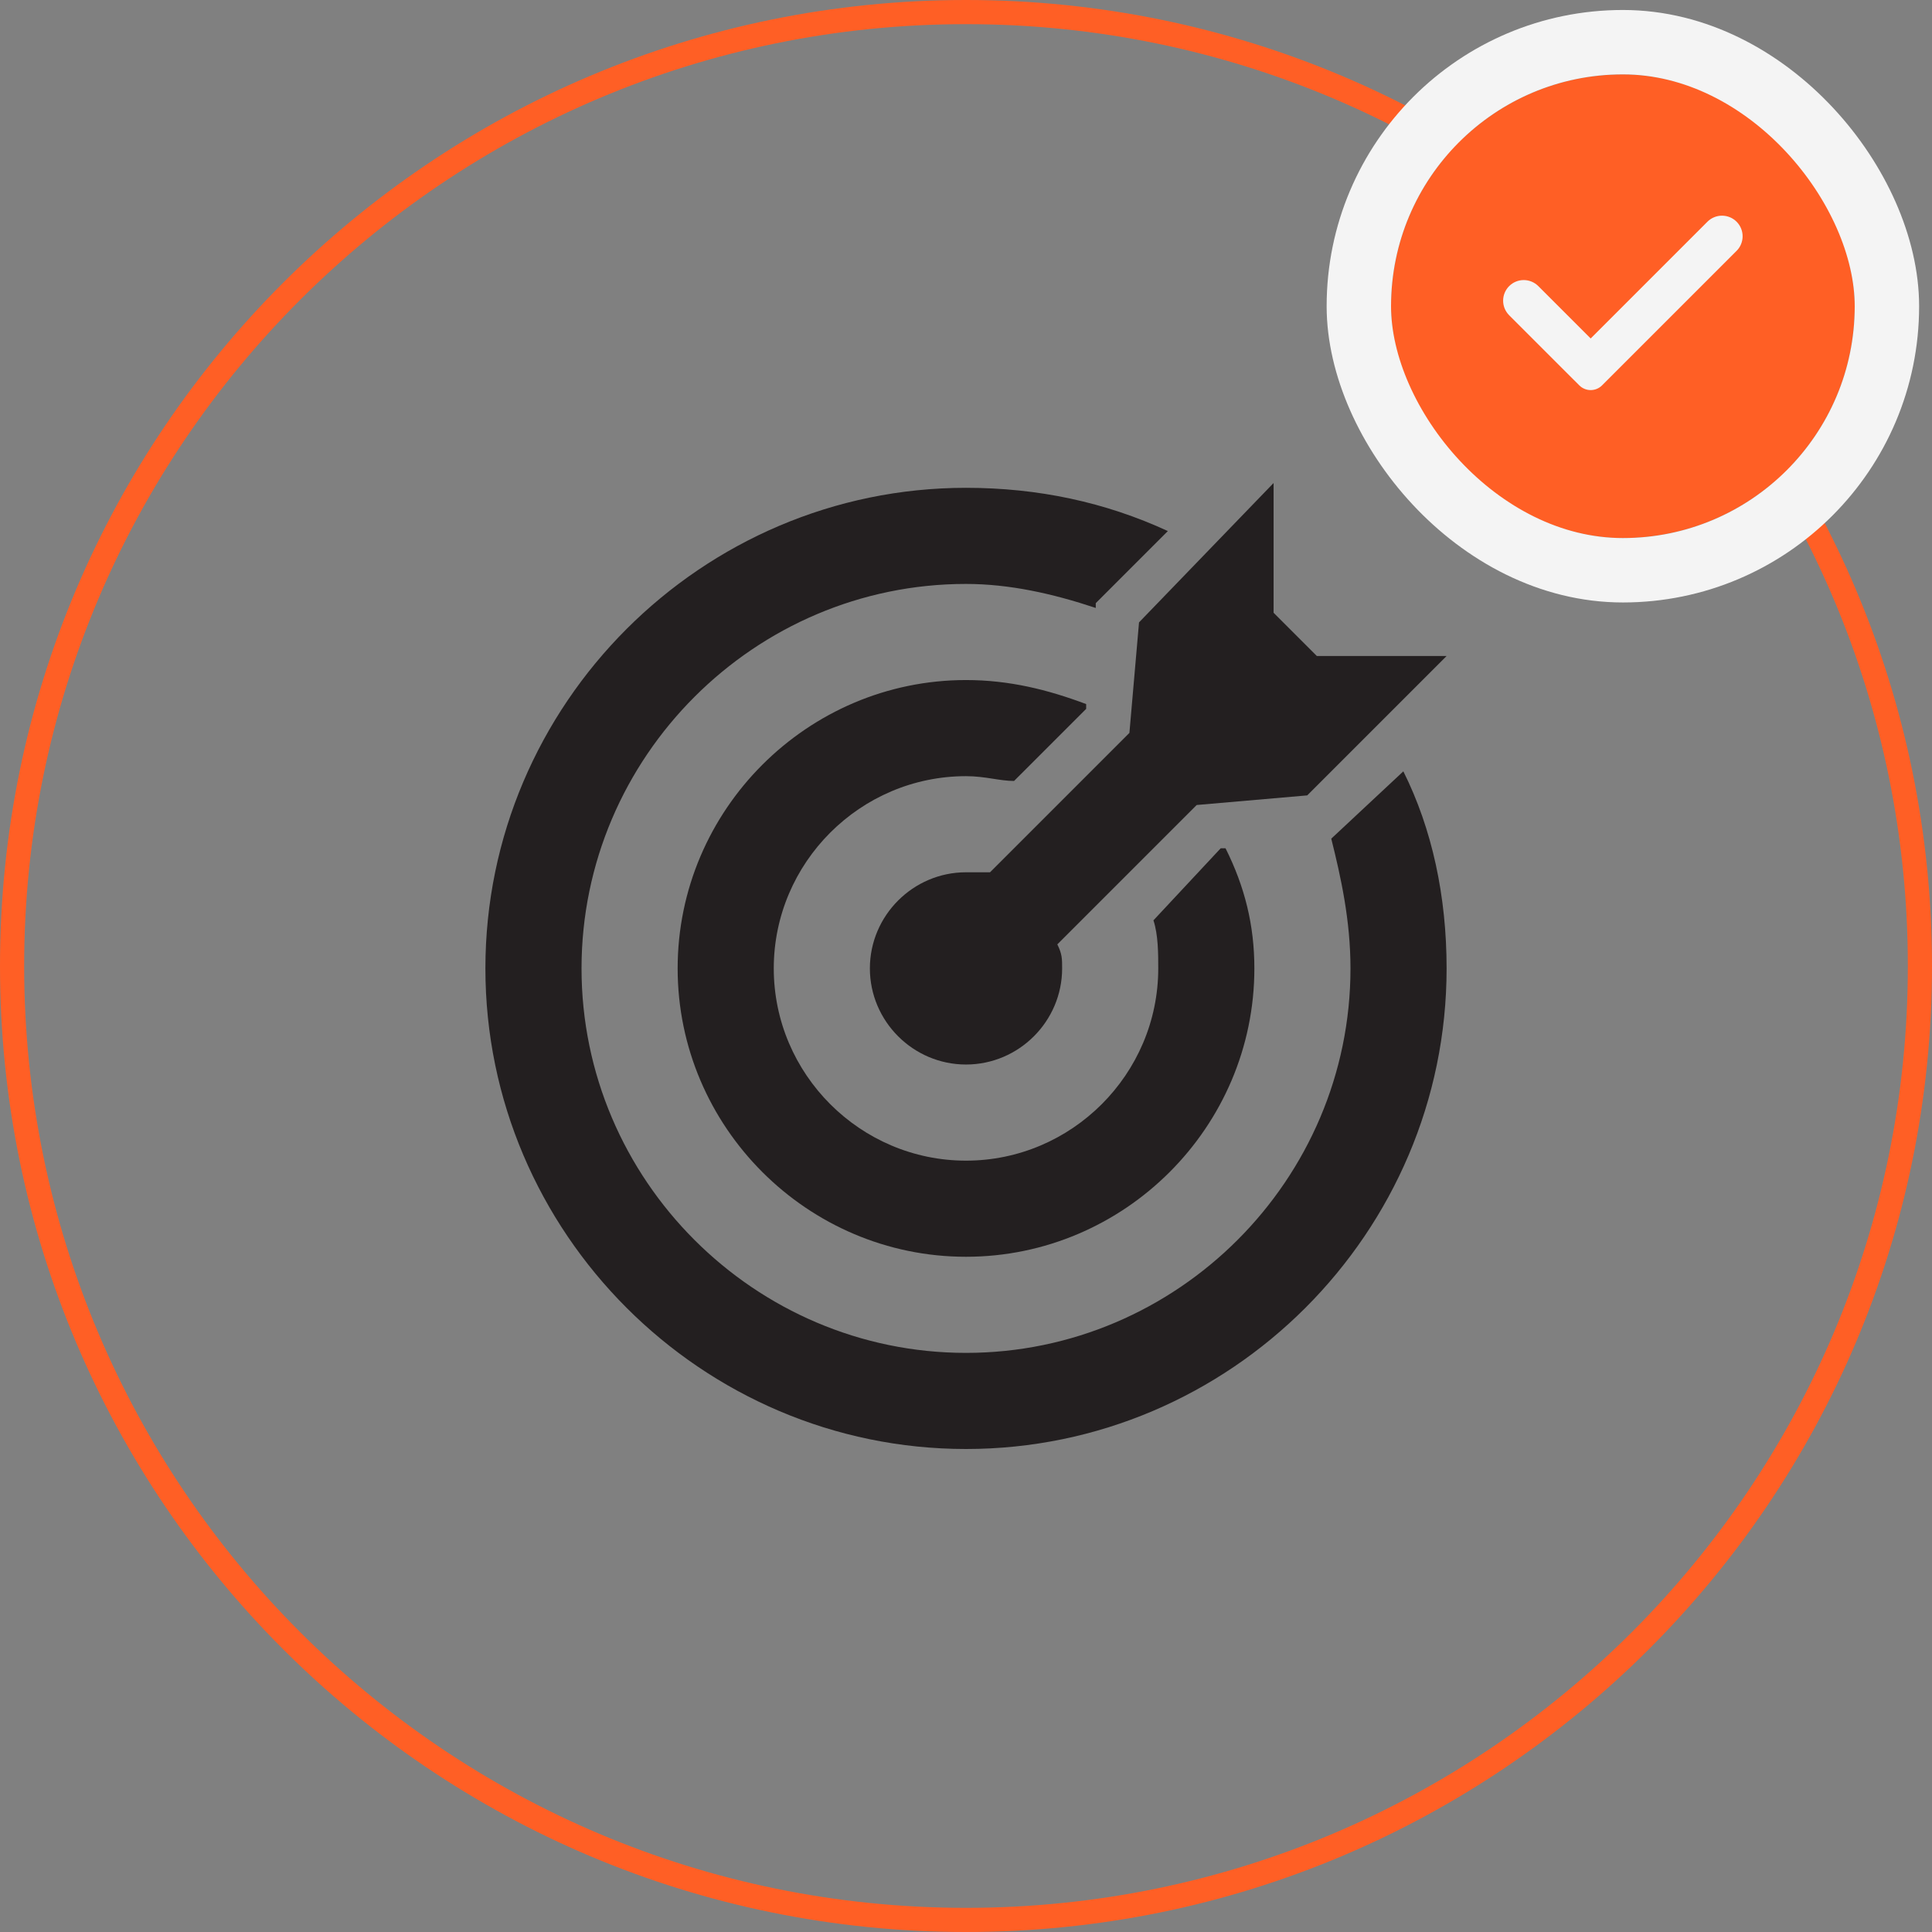
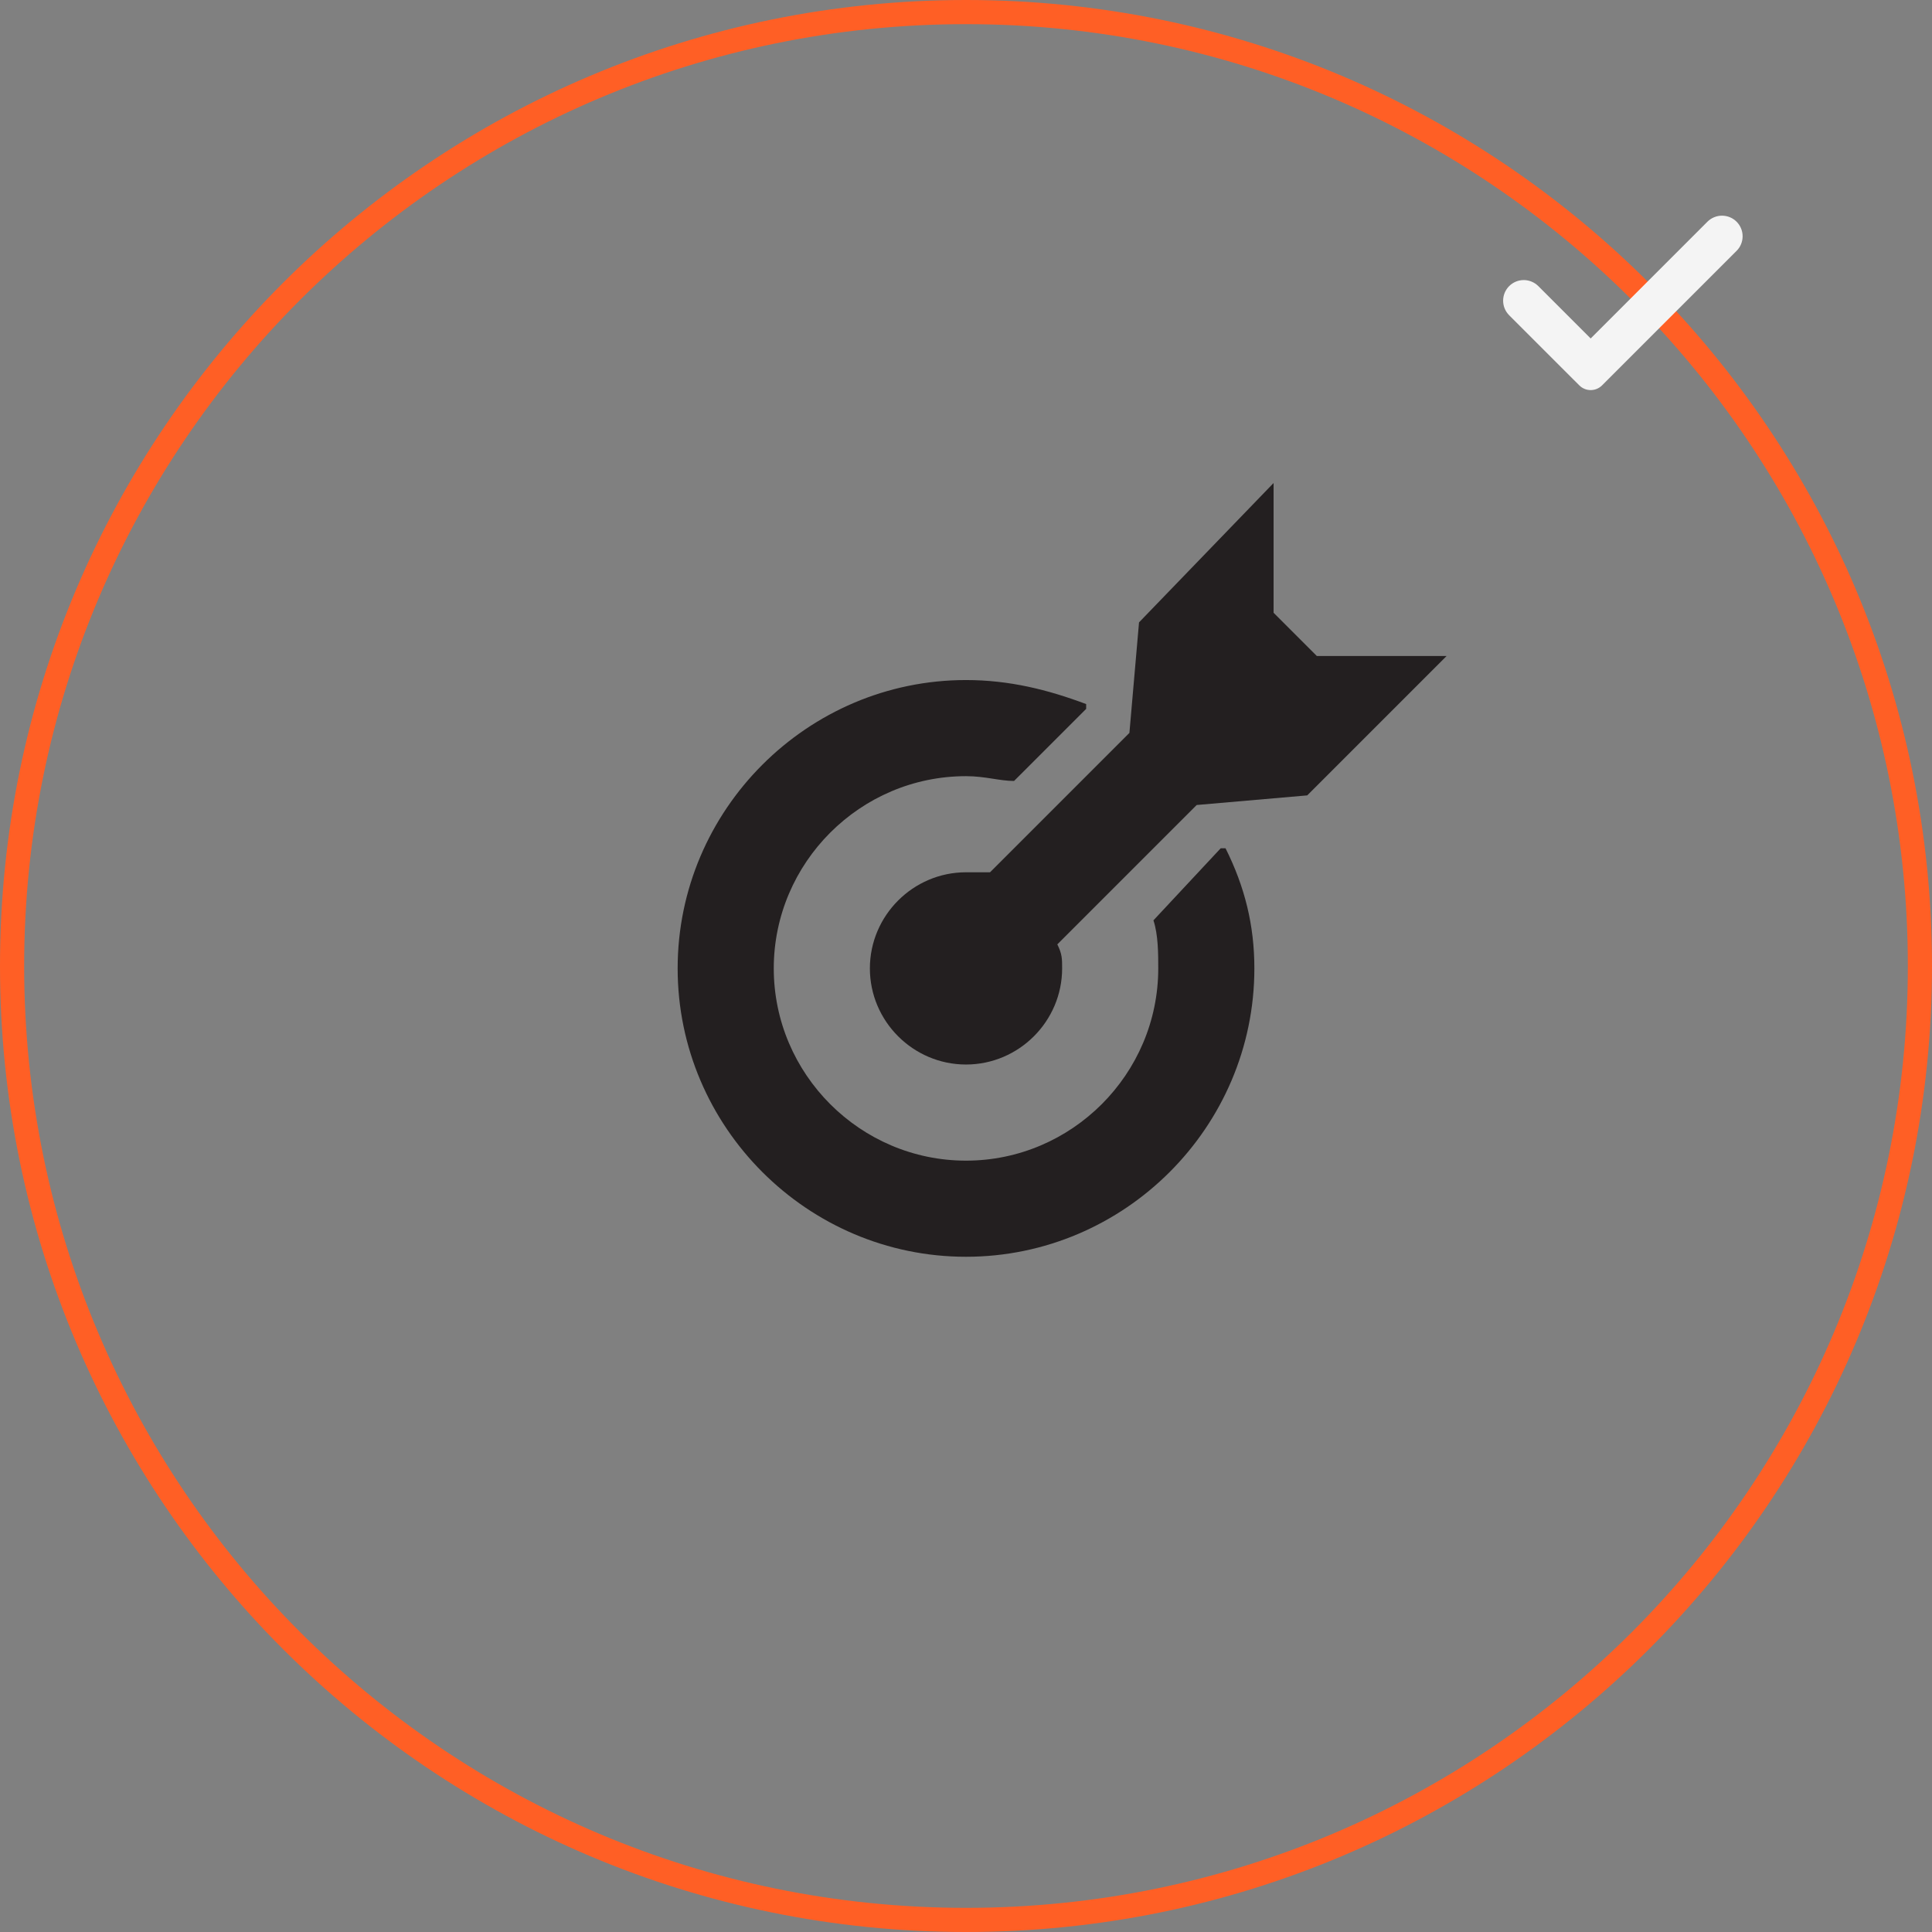
<svg xmlns="http://www.w3.org/2000/svg" width="120" height="120" viewBox="0 0 120 120" fill="none">
  <rect x="0" y="0" width="120" height="120" fill="#808080" stroke="none" />
  <path d="M60 0.75C92.723 0.75 119.25 27.277 119.25 60C119.25 92.723 92.723 119.25 60 119.25C27.277 119.25 0.75 92.723 0.75 60C0.75 27.277 27.277 0.75 60 0.75Z" stroke="#FF5F25" stroke-width="1.5" />
  <g clip-path="url(#clip0_10_2570)">
-     <path d="M100.8 33.419C108.753 33.419 115.2 26.972 115.2 19.02C115.2 11.067 108.753 4.62 100.8 4.62C92.847 4.62 86.4 11.067 86.4 19.02C86.4 26.972 92.847 33.419 100.8 33.419Z" fill="#FF5F25" />
    <path fill-rule="evenodd" clip-rule="evenodd" d="M100.61 22.833L107.862 15.581C107.981 15.462 108.076 15.321 108.14 15.165C108.204 15.01 108.237 14.844 108.237 14.675C108.237 14.507 108.204 14.341 108.14 14.186C108.076 14.03 107.981 13.889 107.862 13.77C107.744 13.652 107.603 13.557 107.447 13.493C107.292 13.429 107.125 13.396 106.957 13.396C106.789 13.396 106.623 13.429 106.468 13.493C106.312 13.557 106.171 13.652 106.052 13.77L98.8 21.023L95.547 17.77C95.428 17.652 95.287 17.557 95.132 17.493C94.976 17.429 94.81 17.395 94.642 17.395C94.474 17.395 94.307 17.429 94.152 17.493C93.997 17.557 93.856 17.652 93.737 17.77C93.618 17.889 93.524 18.03 93.459 18.186C93.395 18.341 93.362 18.507 93.362 18.675C93.362 18.844 93.395 19.01 93.459 19.165C93.524 19.321 93.618 19.462 93.737 19.581L96.989 22.833L98.093 23.936C98.483 24.327 99.116 24.327 99.507 23.936L100.61 22.833Z" fill="#F4F4F4" />
  </g>
-   <rect x="84.4" y="2.62" width="32.8" height="32.8" rx="16.4" stroke="#F4F4F4" stroke-width="4" />
  <g clip-path="url(#clip1_10_2570)">
    <path d="M81.791 40.746L79.105 38.06V30L70.747 38.657L70.15 45.522L61.493 54.179H60C56.717 54.179 54.03 56.866 54.03 60.149C54.03 63.433 56.717 66.119 60 66.119C63.284 66.119 65.971 63.433 65.971 60.149C65.971 59.552 65.971 59.254 65.672 58.657L74.329 50L81.195 49.403L89.851 40.746H81.791Z" fill="#231F20" />
    <path d="M76.12 52.687H75.821L71.642 57.164C71.941 58.06 71.941 59.254 71.941 60.149C71.941 66.716 66.567 72.09 60 72.09C53.433 72.09 48.06 66.716 48.06 60.149C48.06 53.582 53.433 48.209 60 48.209C61.194 48.209 62.09 48.507 62.985 48.507L67.463 44.03V43.731C65.075 42.836 62.687 42.239 60 42.239C50.15 42.239 42.09 50.298 42.09 60.149C42.09 70 50.15 78.06 60 78.06C69.851 78.06 77.911 70 77.911 60.149C77.911 57.463 77.314 55.075 76.12 52.687Z" fill="#231F20" />
-     <path d="M87.164 47.91L82.687 52.09C83.284 54.478 83.881 57.164 83.881 60.149C83.881 73.284 73.135 84.03 60 84.03C46.866 84.03 36.12 73.284 36.12 60.149C36.12 47.015 46.866 36.269 60 36.269C62.687 36.269 65.373 36.866 68.06 37.761V37.463L72.537 32.985C68.657 31.194 64.478 30.299 60 30.299C43.582 30.299 30.149 43.731 30.149 60.149C30.149 76.567 43.582 90 60 90C76.418 90 89.851 76.567 89.851 60.149C89.851 55.672 88.955 51.492 87.164 47.91Z" fill="#231F20" />
  </g>
  <defs>
    <clipPath id="clip0_10_2570">
      <rect x="86.4" y="4.62" width="28.8" height="28.8" rx="14.4" fill="white" />
    </clipPath>
    <clipPath id="clip1_10_2570">
      <rect width="60" height="60" fill="white" transform="translate(30 30)" />
    </clipPath>
  </defs>
</svg>